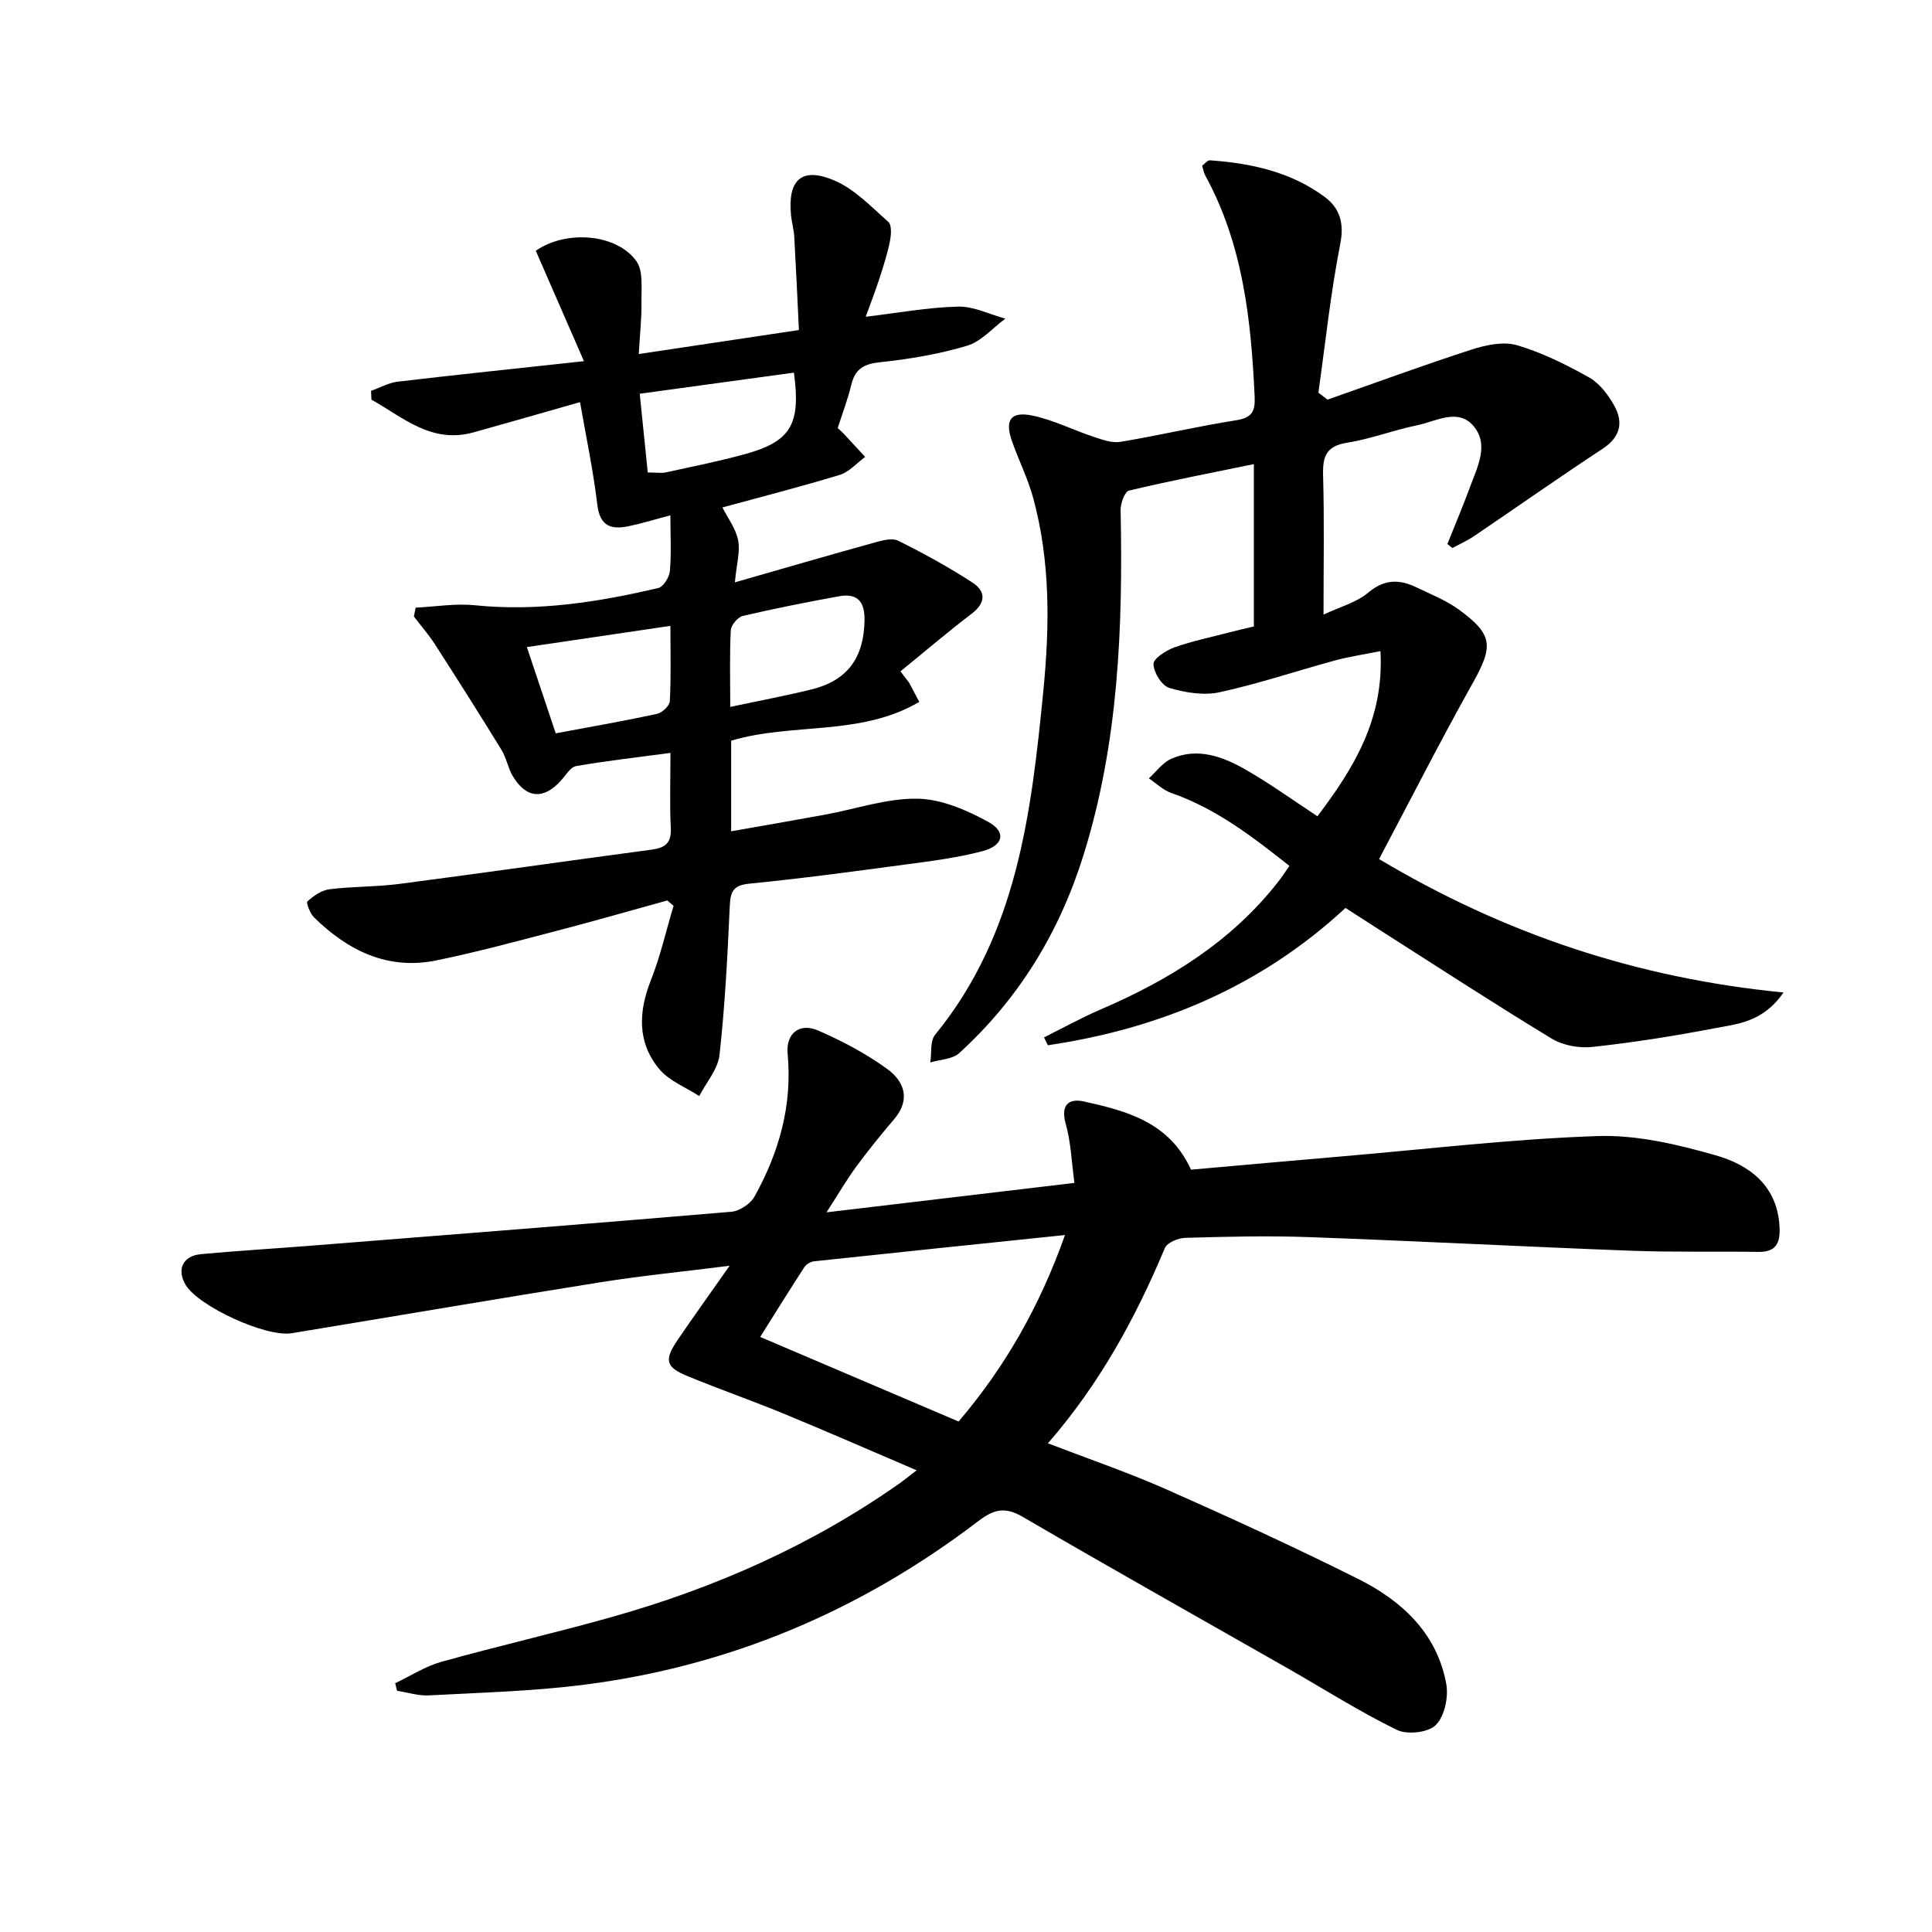
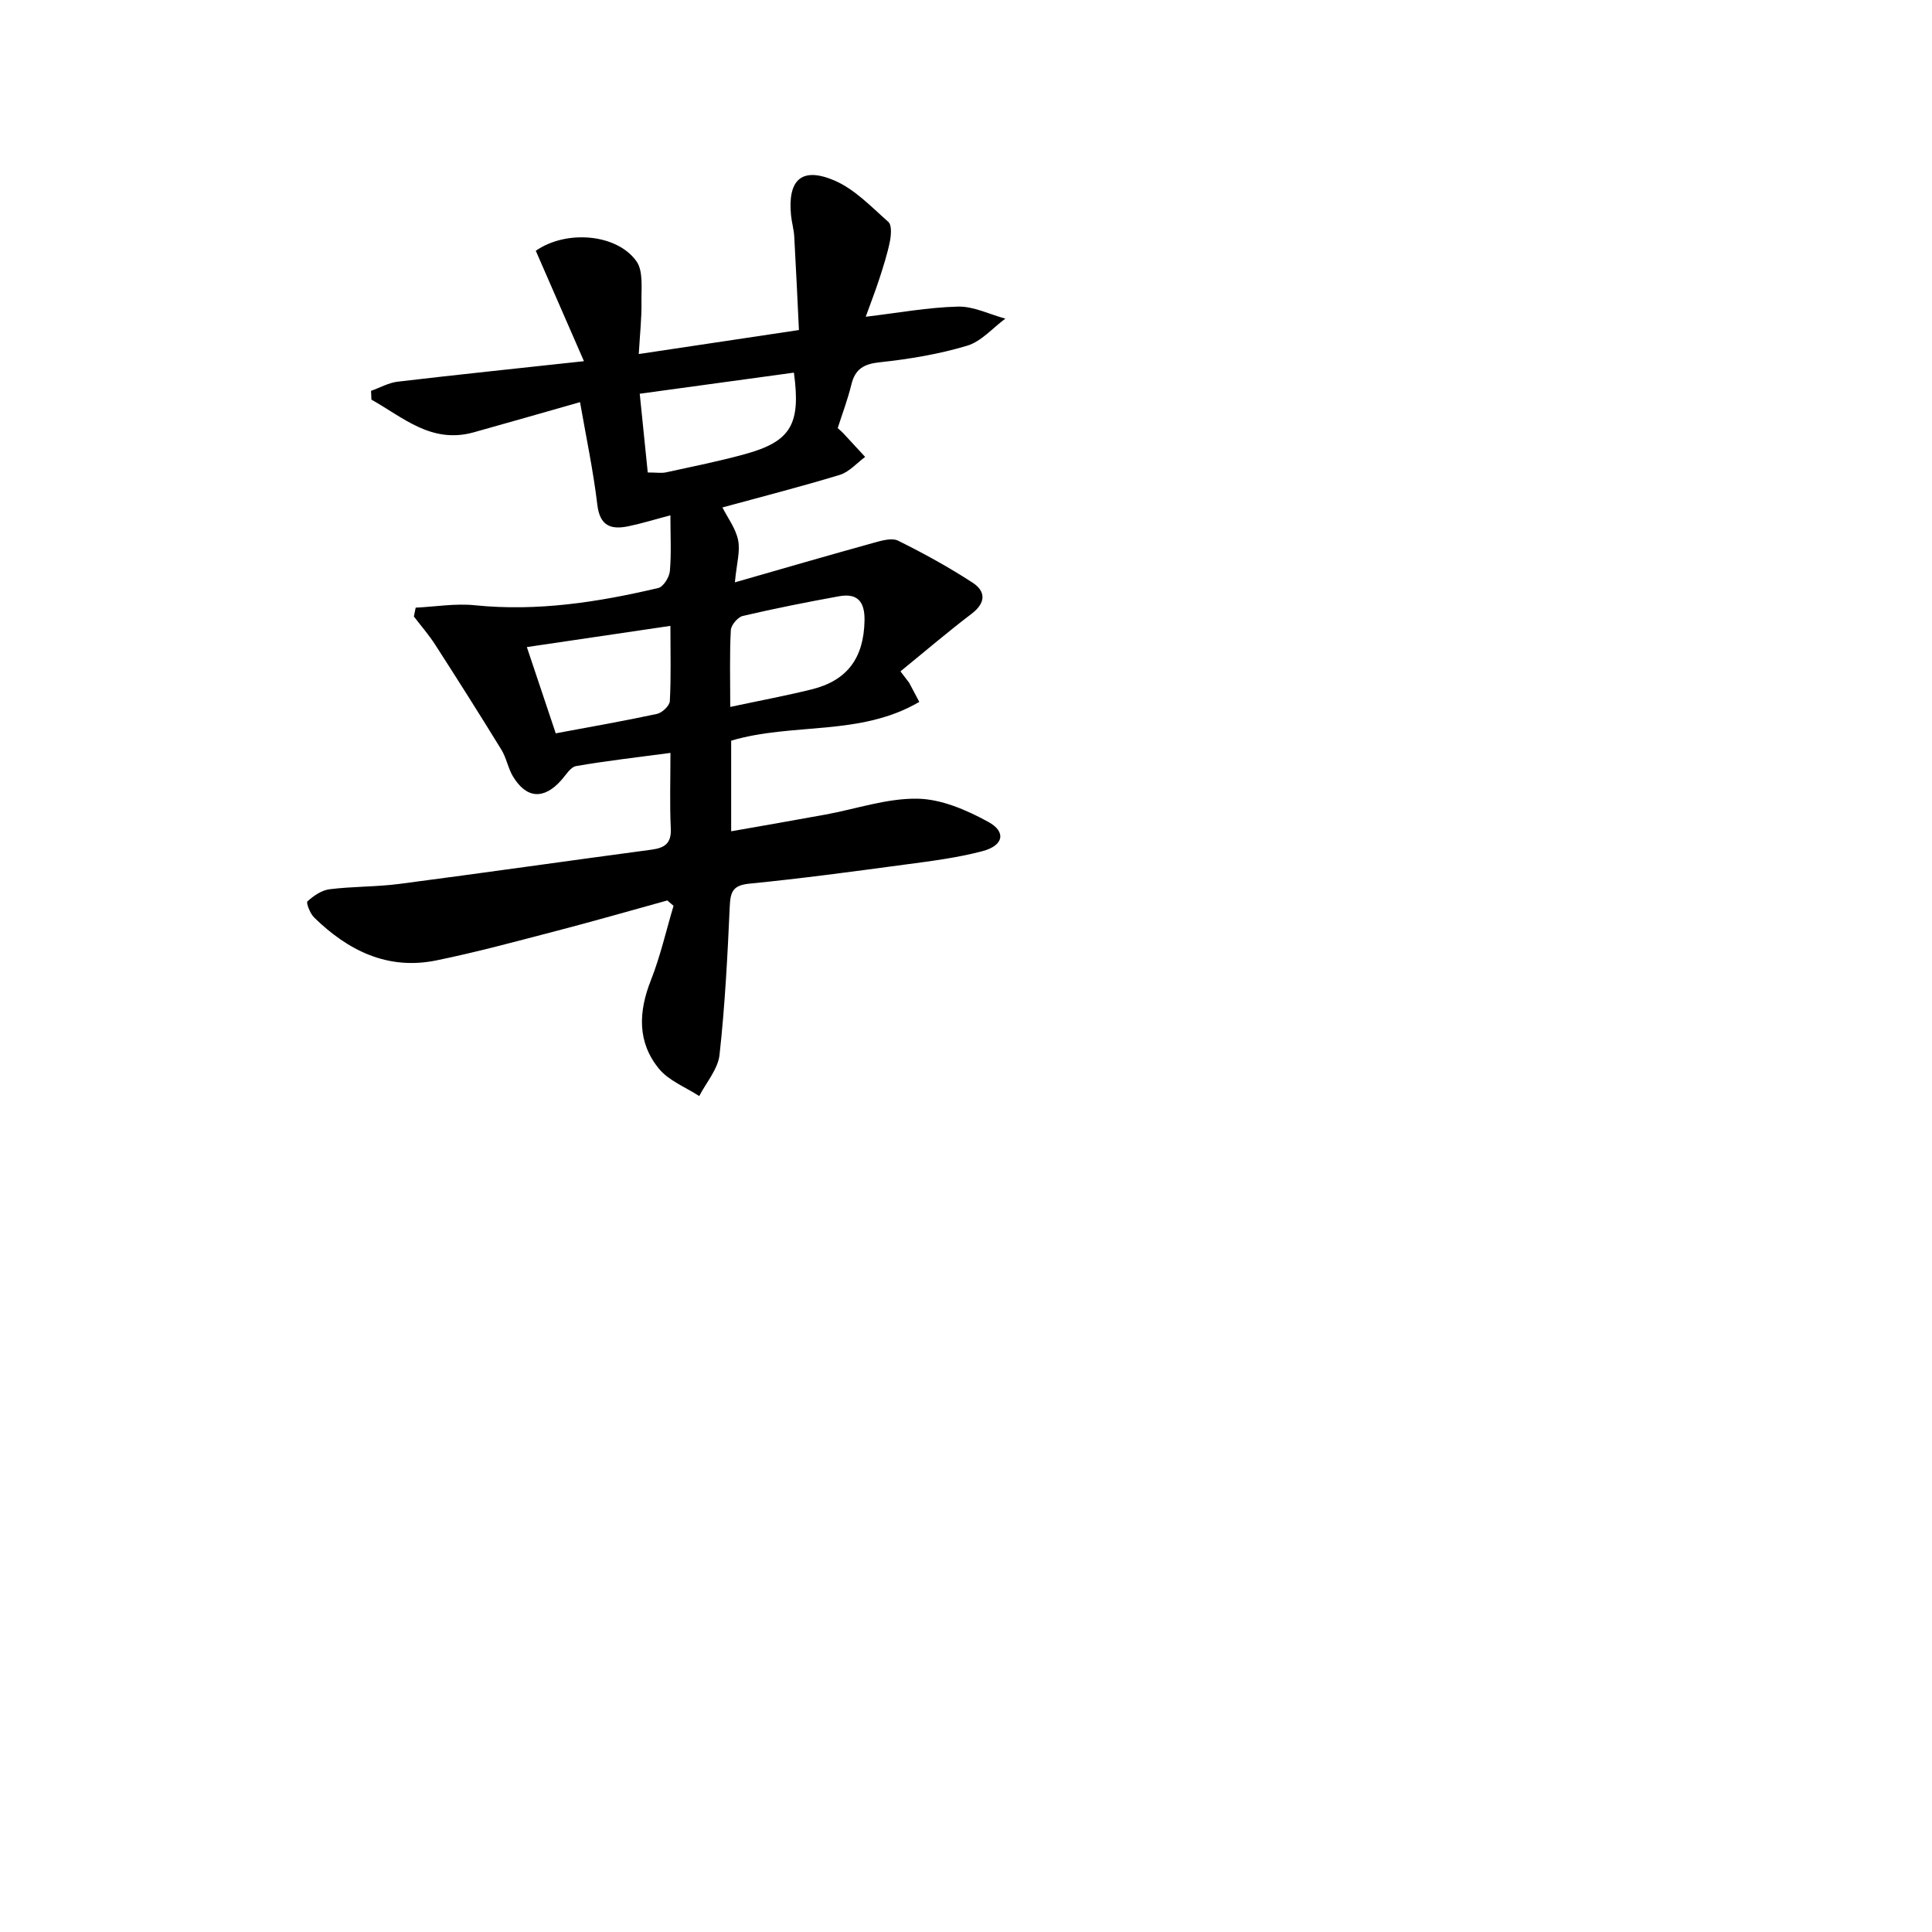
<svg xmlns="http://www.w3.org/2000/svg" enable-background="new 0 0 400 400" viewBox="0 0 400 400">
-   <path d="m81.82 348.49c3.17-1.5 6.21-3.49 9.54-4.42 11.66-3.26 23.49-5.96 35.15-9.24 21.41-6.02 41.54-14.9 59.8-27.76.92-.65 1.8-1.37 3.47-2.66-9.58-4.09-18.46-7.99-27.43-11.69-6.6-2.72-13.35-5.07-19.96-7.79-4.59-1.89-4.93-3.32-2.09-7.51 3.23-4.76 6.6-9.43 10.76-15.36-9.99 1.26-18.47 2.1-26.87 3.44-21.29 3.39-42.54 7.03-63.81 10.53-5.31.87-19.29-5.57-21.95-10.02-1.88-3.15-.59-6 3.16-6.35 7.28-.68 14.58-1.11 21.87-1.68 29.33-2.32 58.66-4.61 87.97-7.1 1.7-.14 3.94-1.64 4.78-3.14 5.09-9.15 7.86-18.91 6.86-29.55-.39-4.19 2.41-6.53 6.32-4.83 4.99 2.17 9.9 4.77 14.29 7.95 3.48 2.52 4.94 6.28 1.48 10.36-2.68 3.16-5.31 6.37-7.77 9.71-2.03 2.76-3.76 5.73-6.27 9.62 17.69-2.1 34.07-4.04 51.33-6.09-.61-4.45-.73-8.45-1.79-12.17-1.12-3.94.56-5.41 3.78-4.69 8.81 1.96 17.63 4.24 22.15 14.12 10.39-.92 20.96-1.88 31.54-2.78 17.54-1.5 35.07-3.59 52.65-4.18 8.11-.27 16.51 1.72 24.42 3.98 7.05 2.01 12.88 6.35 13.24 14.99.14 3.29-.82 5.06-4.39 5.01-8.78-.13-17.57.09-26.34-.24-22.27-.84-44.52-2.02-66.79-2.82-8.49-.31-17-.09-25.49.15-1.48.04-3.79.98-4.26 2.12-6.08 14.49-13.51 28.14-24.21 40.42 8.49 3.27 16.67 6.05 24.53 9.54 13.36 5.92 26.66 12.01 39.72 18.55 9.03 4.52 16.3 11.22 18.22 21.72.5 2.72-.34 6.68-2.15 8.51-1.54 1.57-5.92 2.06-8.06 1.02-7.72-3.77-15.01-8.41-22.49-12.68-18.34-10.46-36.76-20.8-55-31.44-3.67-2.14-5.98-1.55-9.18.89-24.28 18.52-51.55 30.1-81.89 33.91-10.54 1.32-21.21 1.6-31.84 2.17-2.18.12-4.41-.61-6.61-.95-.12-.53-.26-1.05-.39-1.57zm138.68-92.79c-18.01 1.87-34.98 3.62-51.95 5.44-.71.08-1.61.59-2 1.18-3.12 4.8-6.13 9.66-9.16 14.48 13.97 5.95 27.37 11.67 41.08 17.51 9.42-11.08 16.63-23.42 22.03-38.61z" />
-   <path d="m285.52 177.86c25.86 15.42 53.25 24.65 83.73 27.62-4.27 6.23-9.65 6.52-14.48 7.45-8.32 1.6-16.71 2.92-25.12 3.83-2.74.3-6.1-.33-8.43-1.75-12.09-7.34-23.93-15.06-35.86-22.66-2.24-1.43-4.47-2.88-6.79-4.37-17.59 16.3-38.44 24.99-61.62 28.43-.27-.54-.54-1.09-.8-1.63 3.89-1.93 7.7-4.05 11.68-5.76 14.26-6.13 27.16-14.09 36.86-26.53.71-.91 1.34-1.89 2.27-3.21-7.62-6.03-15.18-11.88-24.47-15.11-1.69-.59-3.1-1.99-4.63-3.02 1.53-1.38 2.84-3.26 4.63-4.05 5.39-2.38 10.54-.51 15.22 2.14 5.05 2.86 9.76 6.29 15.05 9.76 7.44-9.84 13.83-20.05 13.05-34.19-3.38.68-6.41 1.12-9.33 1.91-8 2.17-15.88 4.84-23.96 6.6-3.3.72-7.14.08-10.44-.9-1.54-.46-3.22-3.18-3.27-4.92-.03-1.14 2.58-2.83 4.3-3.45 3.73-1.33 7.65-2.14 11.5-3.14 1.6-.42 3.21-.78 4.99-1.21 0-11.11 0-22.06 0-33.61-8.81 1.81-17.37 3.46-25.85 5.48-.88.21-1.77 2.65-1.74 4.04.49 24.19-.4 48.18-7.72 71.55-4.99 15.93-13.38 29.65-25.7 40.88-1.41 1.28-3.96 1.32-5.98 1.93.3-1.94-.08-4.43.99-5.73 16.97-20.74 19.91-45.81 22.4-71.08 1.33-13.5 1.5-26.91-2.1-40.1-1.09-3.98-2.97-7.74-4.36-11.65-1.57-4.44-.33-6.31 4.25-5.36 4.32.9 8.38 2.98 12.61 4.38 1.79.59 3.82 1.34 5.57 1.05 8.01-1.33 15.94-3.21 23.96-4.47 3.29-.52 3.97-1.83 3.83-4.92-.73-15.88-2.42-31.5-10.24-45.79-.3-.56-.39-1.23-.63-2 .59-.43 1.12-1.15 1.6-1.11 8.56.6 16.82 2.4 23.82 7.62 3.05 2.28 4.03 5.35 3.18 9.67-2 10.18-3.08 20.53-4.53 30.82.63.48 1.26.96 1.89 1.44 9.95-3.49 19.85-7.14 29.88-10.38 2.95-.95 6.56-1.71 9.37-.88 5.19 1.53 10.18 4.01 14.93 6.68 2.16 1.22 3.94 3.59 5.19 5.84 1.93 3.46 1.27 6.48-2.4 8.9-8.98 5.91-17.78 12.1-26.68 18.13-1.4.94-2.96 1.63-4.45 2.44-.34-.28-.68-.56-1.02-.84 1.56-3.92 3.21-7.81 4.67-11.77 1.53-4.18 4.05-8.86.67-12.73-3.22-3.69-7.79-.85-11.66-.07-4.86.99-9.57 2.83-14.45 3.6-4.36.69-5.08 2.88-4.97 6.78.27 9.32.09 18.64.09 28.81 3.48-1.64 6.85-2.52 9.25-4.55 3.35-2.83 6.47-2.79 9.98-1.1 2.98 1.44 6.14 2.68 8.79 4.61 7.1 5.17 7.15 7.57 2.91 15.15-6.65 11.87-12.82 24.02-19.43 36.5z" />
  <path d="m188.22 141.34c.59 1.12 1.19 2.24 2.11 3.98-12.22 7.17-26.24 4.24-38.95 8.03v18.76c6.67-1.18 13.1-2.28 19.51-3.46 6.35-1.16 12.7-3.39 19.03-3.29 4.95.07 10.2 2.34 14.69 4.8 3.78 2.07 3.17 4.91-1.19 6.06-5.26 1.39-10.73 2.07-16.14 2.79-10.69 1.44-21.39 2.88-32.12 3.94-3.38.33-3.93 1.64-4.07 4.65-.46 10.28-.99 20.58-2.12 30.8-.33 2.96-2.74 5.69-4.2 8.53-2.83-1.85-6.3-3.17-8.34-5.66-4.5-5.49-4.26-11.76-1.68-18.3 1.97-4.98 3.16-10.27 4.7-15.43-.43-.37-.86-.74-1.29-1.11-7.58 2.09-15.14 4.27-22.75 6.25-8.34 2.17-16.67 4.45-25.11 6.17-10.03 2.04-18.24-2.03-25.26-8.89-.84-.82-1.7-3.06-1.39-3.34 1.27-1.15 2.94-2.31 4.58-2.51 4.77-.6 9.64-.48 14.41-1.1 17.44-2.28 34.85-4.77 52.28-7.1 2.74-.37 4.11-1.33 3.96-4.41-.24-4.96-.07-9.93-.07-15.62-6.86.92-13.23 1.63-19.53 2.73-1.17.2-2.13 1.87-3.09 2.94-3.6 4.05-7.22 3.82-10.01-.84-1.01-1.69-1.33-3.79-2.36-5.47-4.49-7.31-9.08-14.56-13.72-21.77-1.31-2.04-2.93-3.89-4.41-5.83.12-.61.24-1.22.37-1.83 4.08-.2 8.22-.91 12.24-.5 12.93 1.32 25.51-.63 37.99-3.57 1.05-.25 2.29-2.23 2.4-3.51.32-3.62.11-7.29.11-11.54-3.16.83-5.91 1.69-8.72 2.27-3.59.74-5.89-.05-6.41-4.46-.84-7.05-2.32-14.01-3.58-21.24-7.77 2.21-14.89 4.26-22.02 6.25-8.76 2.44-14.62-3.11-21.17-6.77-.03-.61-.05-1.21-.08-1.82 1.84-.65 3.64-1.68 5.53-1.9 12.31-1.45 24.65-2.73 38.55-4.24-3.62-8.31-6.81-15.61-9.97-22.86 6.23-4.35 16.7-3.58 20.82 2.14 1.47 2.04 1.01 5.63 1.06 8.52.05 3.28-.32 6.56-.56 10.72 11.09-1.66 21.49-3.22 33.16-4.97-.31-6.34-.6-12.85-.97-19.36-.08-1.48-.53-2.94-.67-4.43-.7-7.27 2.16-10.03 8.85-7.23 4.24 1.77 7.74 5.48 11.3 8.63.75.66.58 2.74.32 4.06-.52 2.58-1.34 5.11-2.15 7.63-.81 2.49-1.76 4.94-2.85 7.95 6.72-.8 12.9-1.95 19.1-2.1 3.25-.08 6.54 1.61 9.81 2.49-2.63 1.93-4.99 4.74-7.93 5.61-5.84 1.75-11.96 2.77-18.04 3.42-3.35.35-5.13 1.39-5.92 4.64-.74 3.04-1.86 5.99-2.82 8.99.48.45.86.75 1.18 1.1 1.51 1.62 3 3.25 4.5 4.87-1.73 1.27-3.29 3.11-5.23 3.71-8.04 2.45-16.19 4.53-24.32 6.75 1.09 2.16 2.76 4.35 3.25 6.78.47 2.29-.31 4.84-.67 8.73 9.93-2.85 19.35-5.59 28.81-8.21 1.61-.45 3.71-1.05 5-.41 5.28 2.62 10.49 5.48 15.43 8.7 2.69 1.76 2.77 4.14-.2 6.4-5.03 3.83-9.85 7.95-14.76 11.95.6.76 1.2 1.55 1.79 2.34zm-23.85-64.19c-10.53 1.44-21.05 2.88-31.92 4.37.59 5.8 1.13 11.09 1.66 16.3 1.83 0 2.86.18 3.81-.03 5.48-1.2 11-2.3 16.4-3.79 9.43-2.62 11.51-6.15 10.05-16.85zm-49.31 74.68c7.39-1.38 14.21-2.57 20.98-4.03 1.06-.23 2.59-1.69 2.64-2.64.27-4.94.12-9.9.12-15.58-10.19 1.5-19.77 2.92-29.72 4.39 2.07 6.17 3.94 11.77 5.98 17.86zm36.13-5.47c6.19-1.32 11.54-2.32 16.81-3.62 7.46-1.83 10.84-6.55 10.99-14.24.08-3.9-1.42-5.75-5.27-5.05-6.67 1.21-13.32 2.53-19.92 4.07-1.04.24-2.43 1.88-2.49 2.94-.27 4.95-.12 9.91-.12 15.9z" />
</svg>